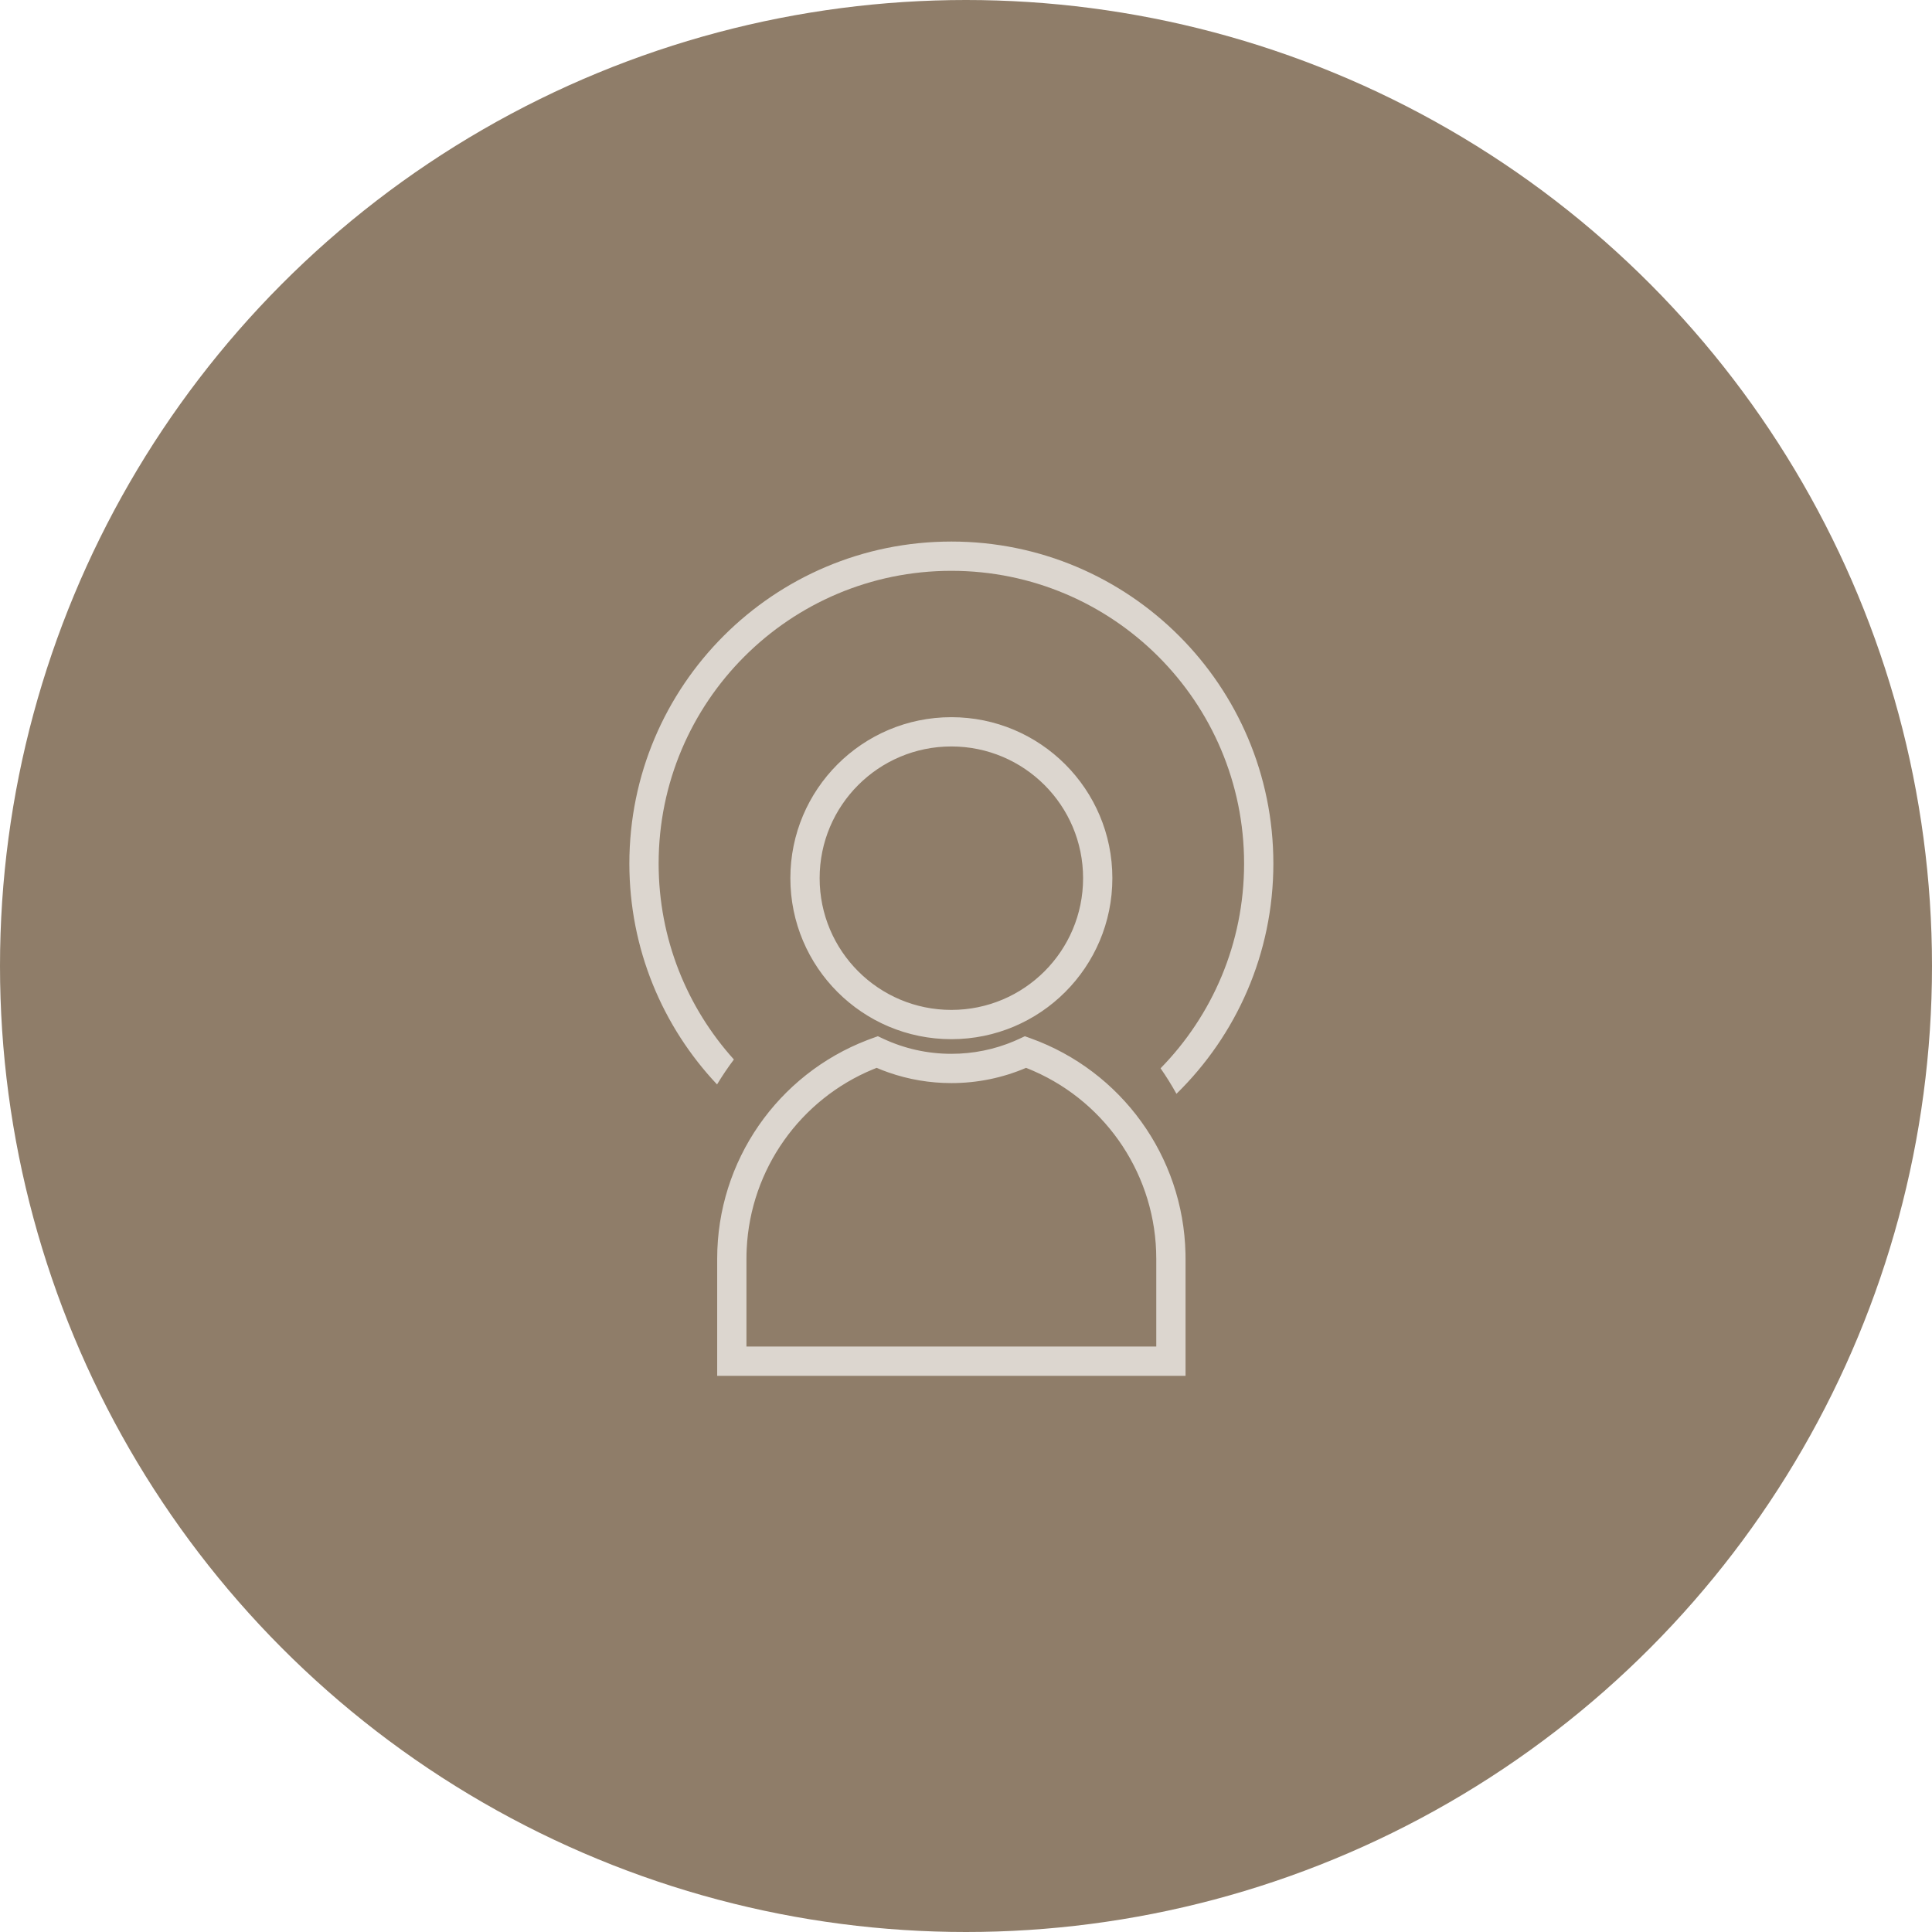
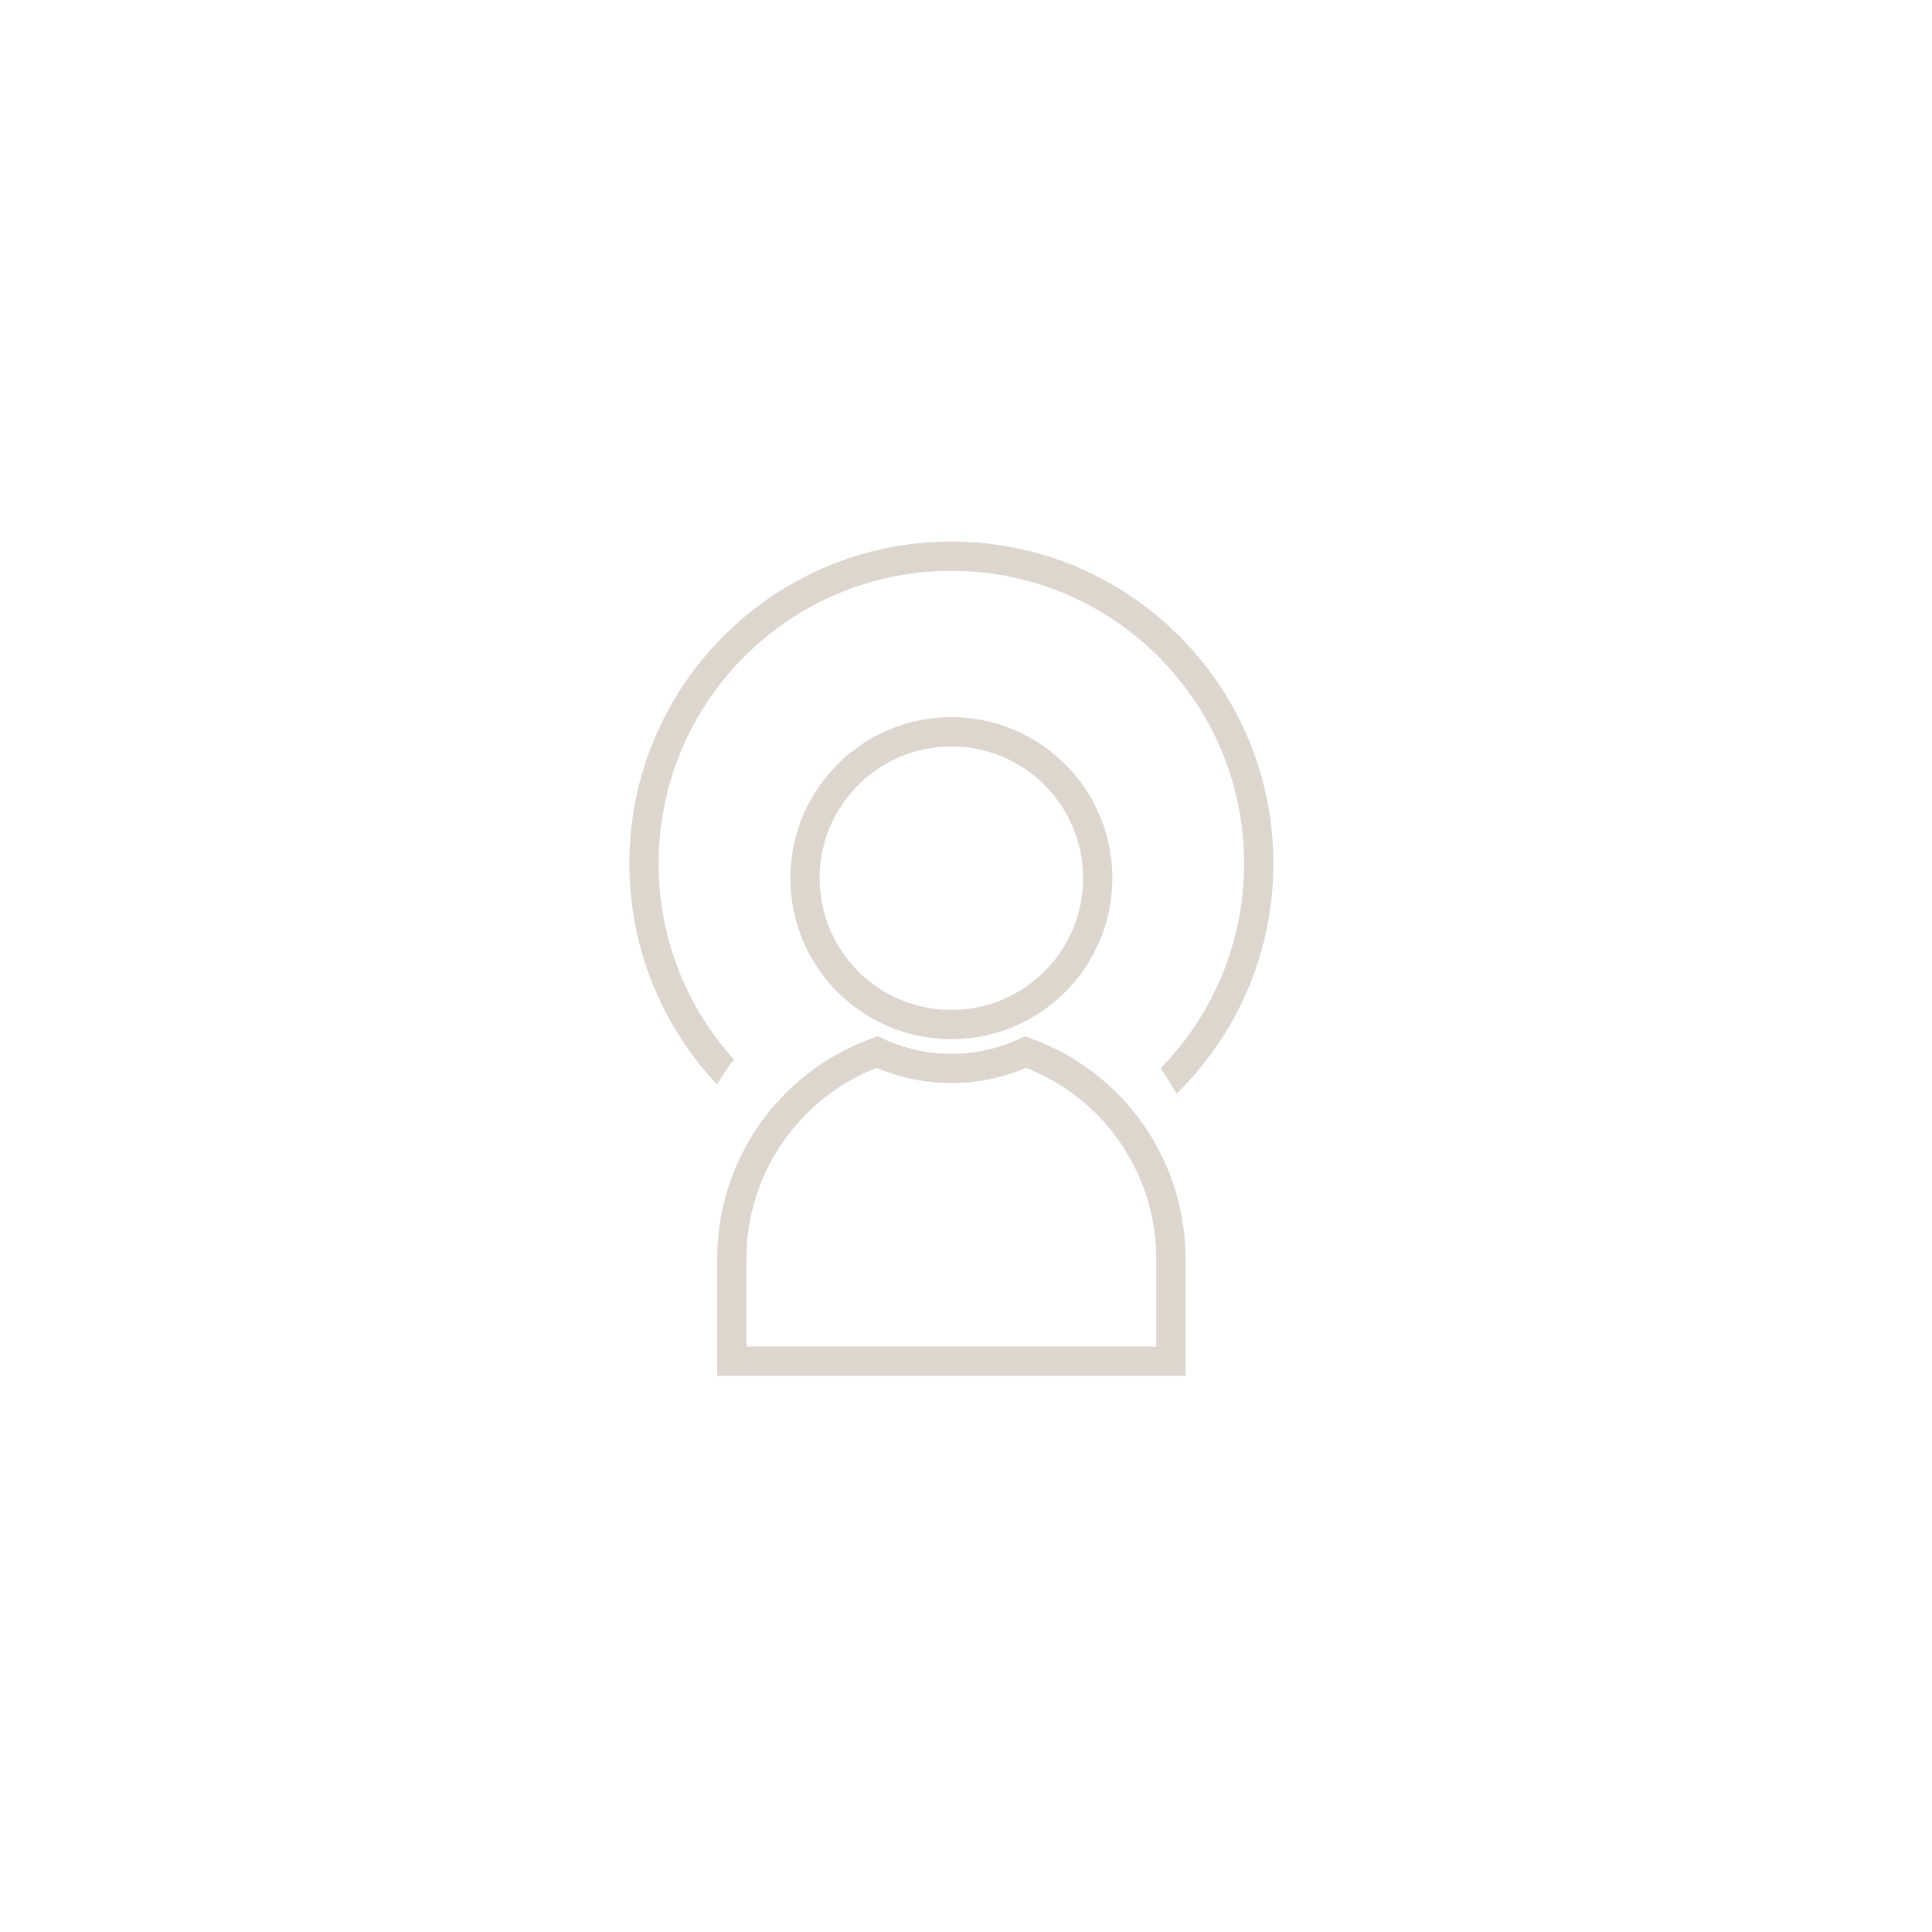
<svg xmlns="http://www.w3.org/2000/svg" width="132px" height="132px" viewBox="0 0 132 132" version="1.1">
  <title>Group 3</title>
  <g id="Page-1" stroke="none" stroke-width="1" fill="none" fill-rule="evenodd">
    <g id="05-camera" transform="translate(-519, -3195)">
      <g id="Group-3" transform="translate(519, 3195)">
-         <circle id="Oval" fill="#8F7D69" cx="66" cy="66" r="66" />
        <path d="M70.021,70.799 L70.409,70.938 C76.602,73.162 80.852,78.988 80.996,85.649 L81,86 L81,94 L49,94 L49,86 C49,79.311 53.142,73.408 59.267,71.058 L59.591,70.938 L59.979,70.798 L60.352,70.973 C61.794,71.646 63.371,72 65,72 C66.493,72 67.943,71.703 69.285,71.135 L69.648,70.973 L70.021,70.799 Z M70.103,72.959 C68.501,73.644 66.775,74 65,74 C63.521,74 62.076,73.752 60.711,73.275 L60.304,73.126 L59.897,72.959 L59.662,73.053 C54.682,75.107 51.273,79.875 51.016,85.335 L51.004,85.67 L51,86 L51,92 L79,92 L79,86 C79,80.375 75.652,75.385 70.635,73.18 L70.338,73.053 L70.103,72.959 Z M65,37 C77.15,37 87,46.85 87,59 C87,65.165 84.464,70.737 80.379,74.732 C80.045,74.129 79.683,73.548 79.294,72.989 C82.824,69.383 85,64.446 85,59 C85,47.954 76.046,39 65,39 C53.954,39 45,47.954 45,59 C45,64.149 46.946,68.843 50.142,72.388 C49.732,72.932 49.348,73.501 48.991,74.092 C45.277,70.152 43,64.842 43,59 C43,46.85 52.85,37 65,37 Z M65,49 C71.075,49 76,53.925 76,60 C76,66.075 71.075,71 65,71 C58.925,71 54,66.075 54,60 C54,53.925 58.925,49 65,49 Z M65,51 C60.029,51 56,55.029 56,60 C56,64.971 60.029,69 65,69 C69.971,69 74,64.971 74,60 C74,55.029 69.971,51 65,51 Z" id="Combined-Shape" fill="#DCD6CF" fill-rule="nonzero" />
      </g>
    </g>
  </g>
</svg>